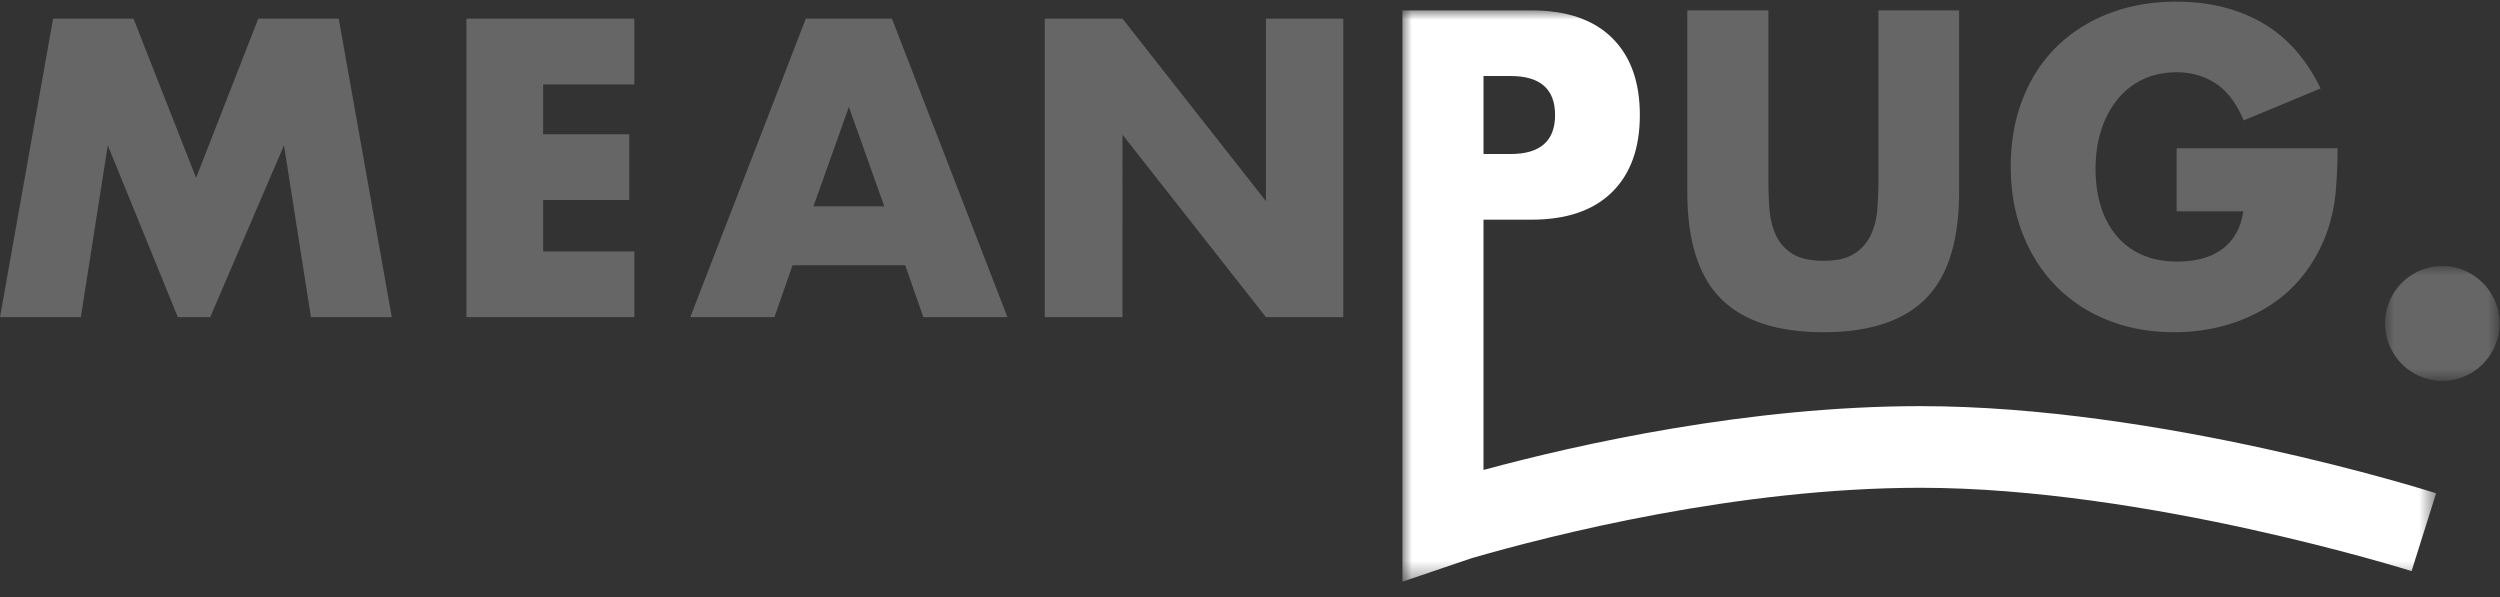
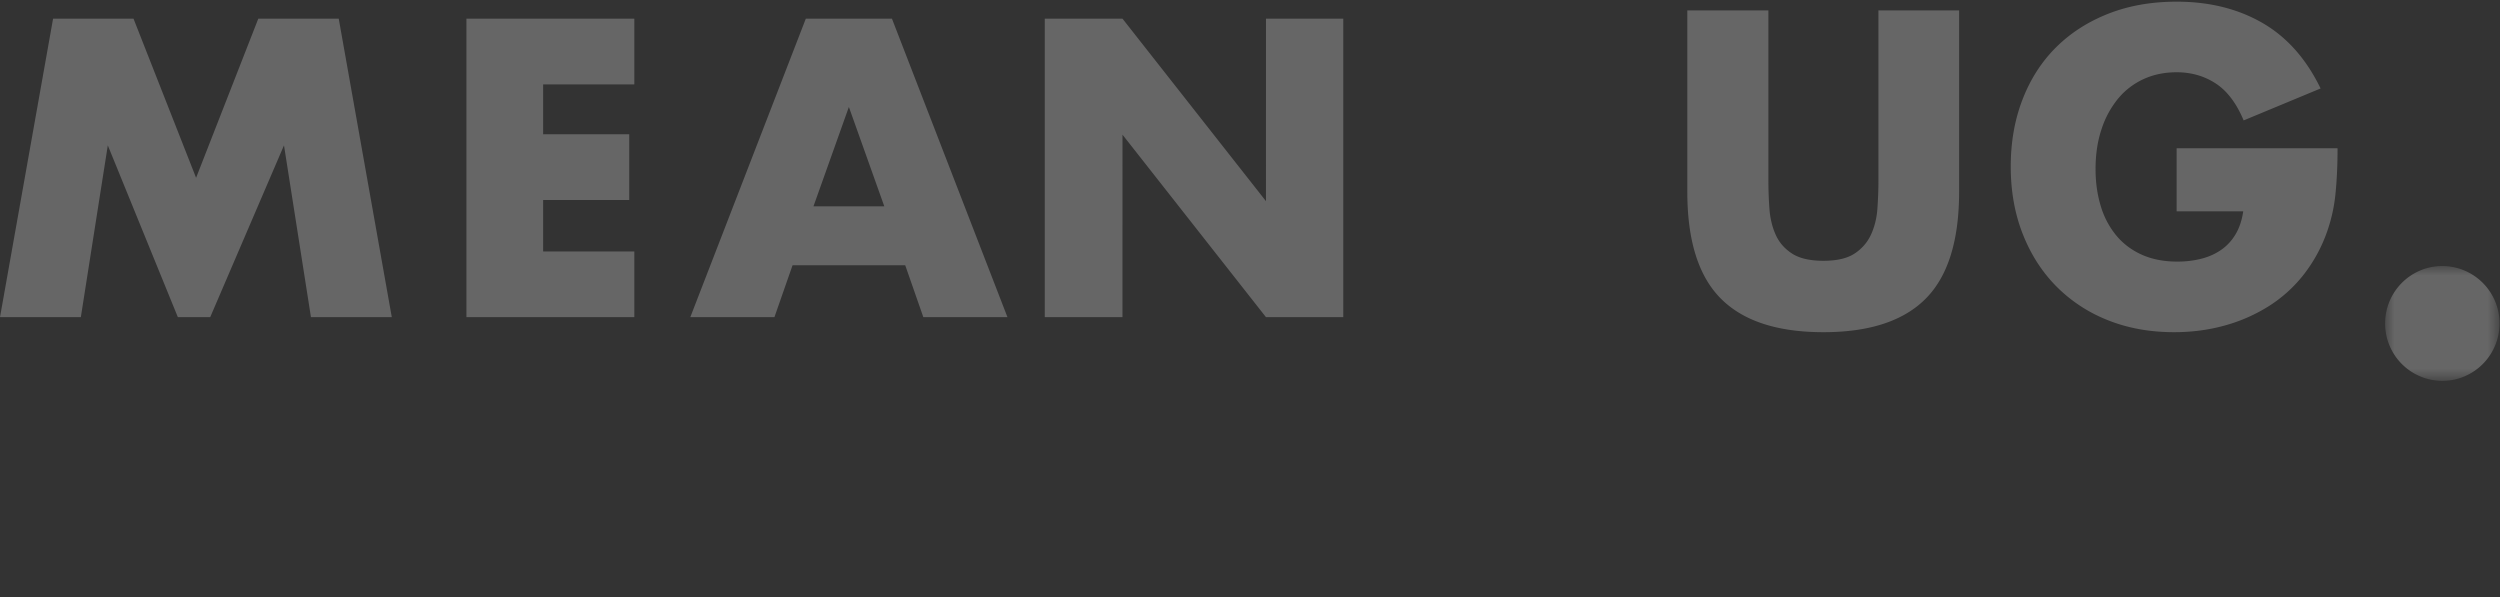
<svg xmlns="http://www.w3.org/2000/svg" xmlns:xlink="http://www.w3.org/1999/xlink" width="134" height="32" viewBox="0 0 134 32">
  <rect x="0" y="0" width="134" height="32" fill="#333333" stroke="none" />
  <defs>
    <path id="vtdl66rh9a" d="M0 0h6.13v6.154H0z" />
    <path id="tgn29yzqdc" d="M0 0h55.406v30.623H0z" />
  </defs>
  <g fill="none" fill-rule="evenodd">
    <path fill="#666" d="M13.845 1 10.51 9.53 7.156 1H2.845L0 17h4.333l1.445-9.21L9.533 17h1.734l3.955-9.21L16.667 17H21L18.156 1zM34 4.523h-4.888v2.673h4.615v3.523h-4.615v2.758H34V17h-9V1h9zM47.398 11.058 45.5 5.732l-1.898 5.326h3.796zm1.122 3.162h-6.04L41.509 17H37l6.192-16h4.616L54 17h-4.509l-.97-2.78zM56 17V1h4.165l7.691 9.782V1H72v16h-4.144l-7.691-9.782V17zM94.786.556v9.126c0 .49.018.99.055 1.502.037.512.148.976.333 1.391.185.416.477.753.876 1.013.4.26.96.39 1.685.39.724 0 1.282-.13 1.674-.39.392-.26.684-.597.876-1.013.192-.415.307-.88.344-1.391.036-.512.055-1.013.055-1.502V.556h4.324v9.727c0 2.611-.595 4.518-1.785 5.72-1.19 1.201-3.02 1.802-5.488 1.802-2.469 0-4.302-.6-5.499-1.802s-1.796-3.109-1.796-5.72V.556h4.346zM116.668 7.946h8.625c0 .89-.037 1.699-.11 2.426a8.651 8.651 0 0 1-.444 2.025 8.09 8.09 0 0 1-1.264 2.326 7.398 7.398 0 0 1-1.874 1.691 8.786 8.786 0 0 1-2.361 1.035c-.858.238-1.76.356-2.706.356-1.3 0-2.487-.215-3.558-.645a8.024 8.024 0 0 1-2.76-1.814c-.77-.779-1.368-1.714-1.797-2.804-.429-1.09-.643-2.296-.643-3.617 0-1.306.21-2.504.632-3.594.421-1.09 1.02-2.022 1.796-2.794.776-.771 1.71-1.372 2.805-1.803 1.094-.43 2.313-.645 3.659-.645 1.744 0 3.274.379 4.59 1.135 1.315.757 2.357 1.93 3.126 3.517l-4.124 1.713c-.385-.92-.884-1.58-1.497-1.98-.613-.401-1.312-.601-2.095-.601-.65 0-1.242.122-1.774.367a3.841 3.841 0 0 0-1.364 1.046 5.03 5.03 0 0 0-.887 1.636c-.214.638-.321 1.35-.321 2.137 0 .712.092 1.372.277 1.98a4.47 4.47 0 0 0 .831 1.58c.37.446.828.79 1.375 1.035.547.245 1.182.368 1.907.368.429 0 .843-.048 1.242-.145.399-.096.757-.252 1.075-.467.318-.215.58-.493.787-.835.207-.34.348-.756.422-1.246h-3.57V7.946z" />
    <g transform="translate(127.843 14.26)">
      <mask id="q2pc1y49ab" fill="#666">
        <use xlink:href="#vtdl66rh9a" />
      </mask>
      <path d="M6.13 3.077c0 1.7-1.371 3.077-3.065 3.077A3.071 3.071 0 0 1 0 3.077C0 1.377 1.372 0 3.065 0a3.071 3.071 0 0 1 3.066 3.077" fill="#666" mask="url(#q2pc1y49ab)" />
    </g>
    <g transform="translate(75.17 .556)">
      <mask id="hkfto4yrcd" fill="#666">
        <use xlink:href="#tgn29yzqdc" />
      </mask>
-       <path d="M4.346 3.517h1.441c1.597 0 2.395.697 2.395 2.092S7.384 7.7 5.787 7.7H4.346V3.517zM27.77 21.213c-9.208 0-18.29 2.031-23.425 3.42V11.218h2.572c1.877 0 3.315-.49 4.313-1.47.998-.979 1.496-2.359 1.496-4.14 0-1.78-.498-3.16-1.496-4.14C10.233.49 8.795 0 6.918 0H0v30.623l3.701-1.258c4.305-1.246 14.253-3.776 24.07-3.776 12.107 0 26.178 4.422 26.319 4.466l1.316-4.172c-.6-.19-14.842-4.67-27.635-4.67z" fill="#fff" mask="url(#hkfto4yrcd)" />
    </g>
  </g>
</svg>